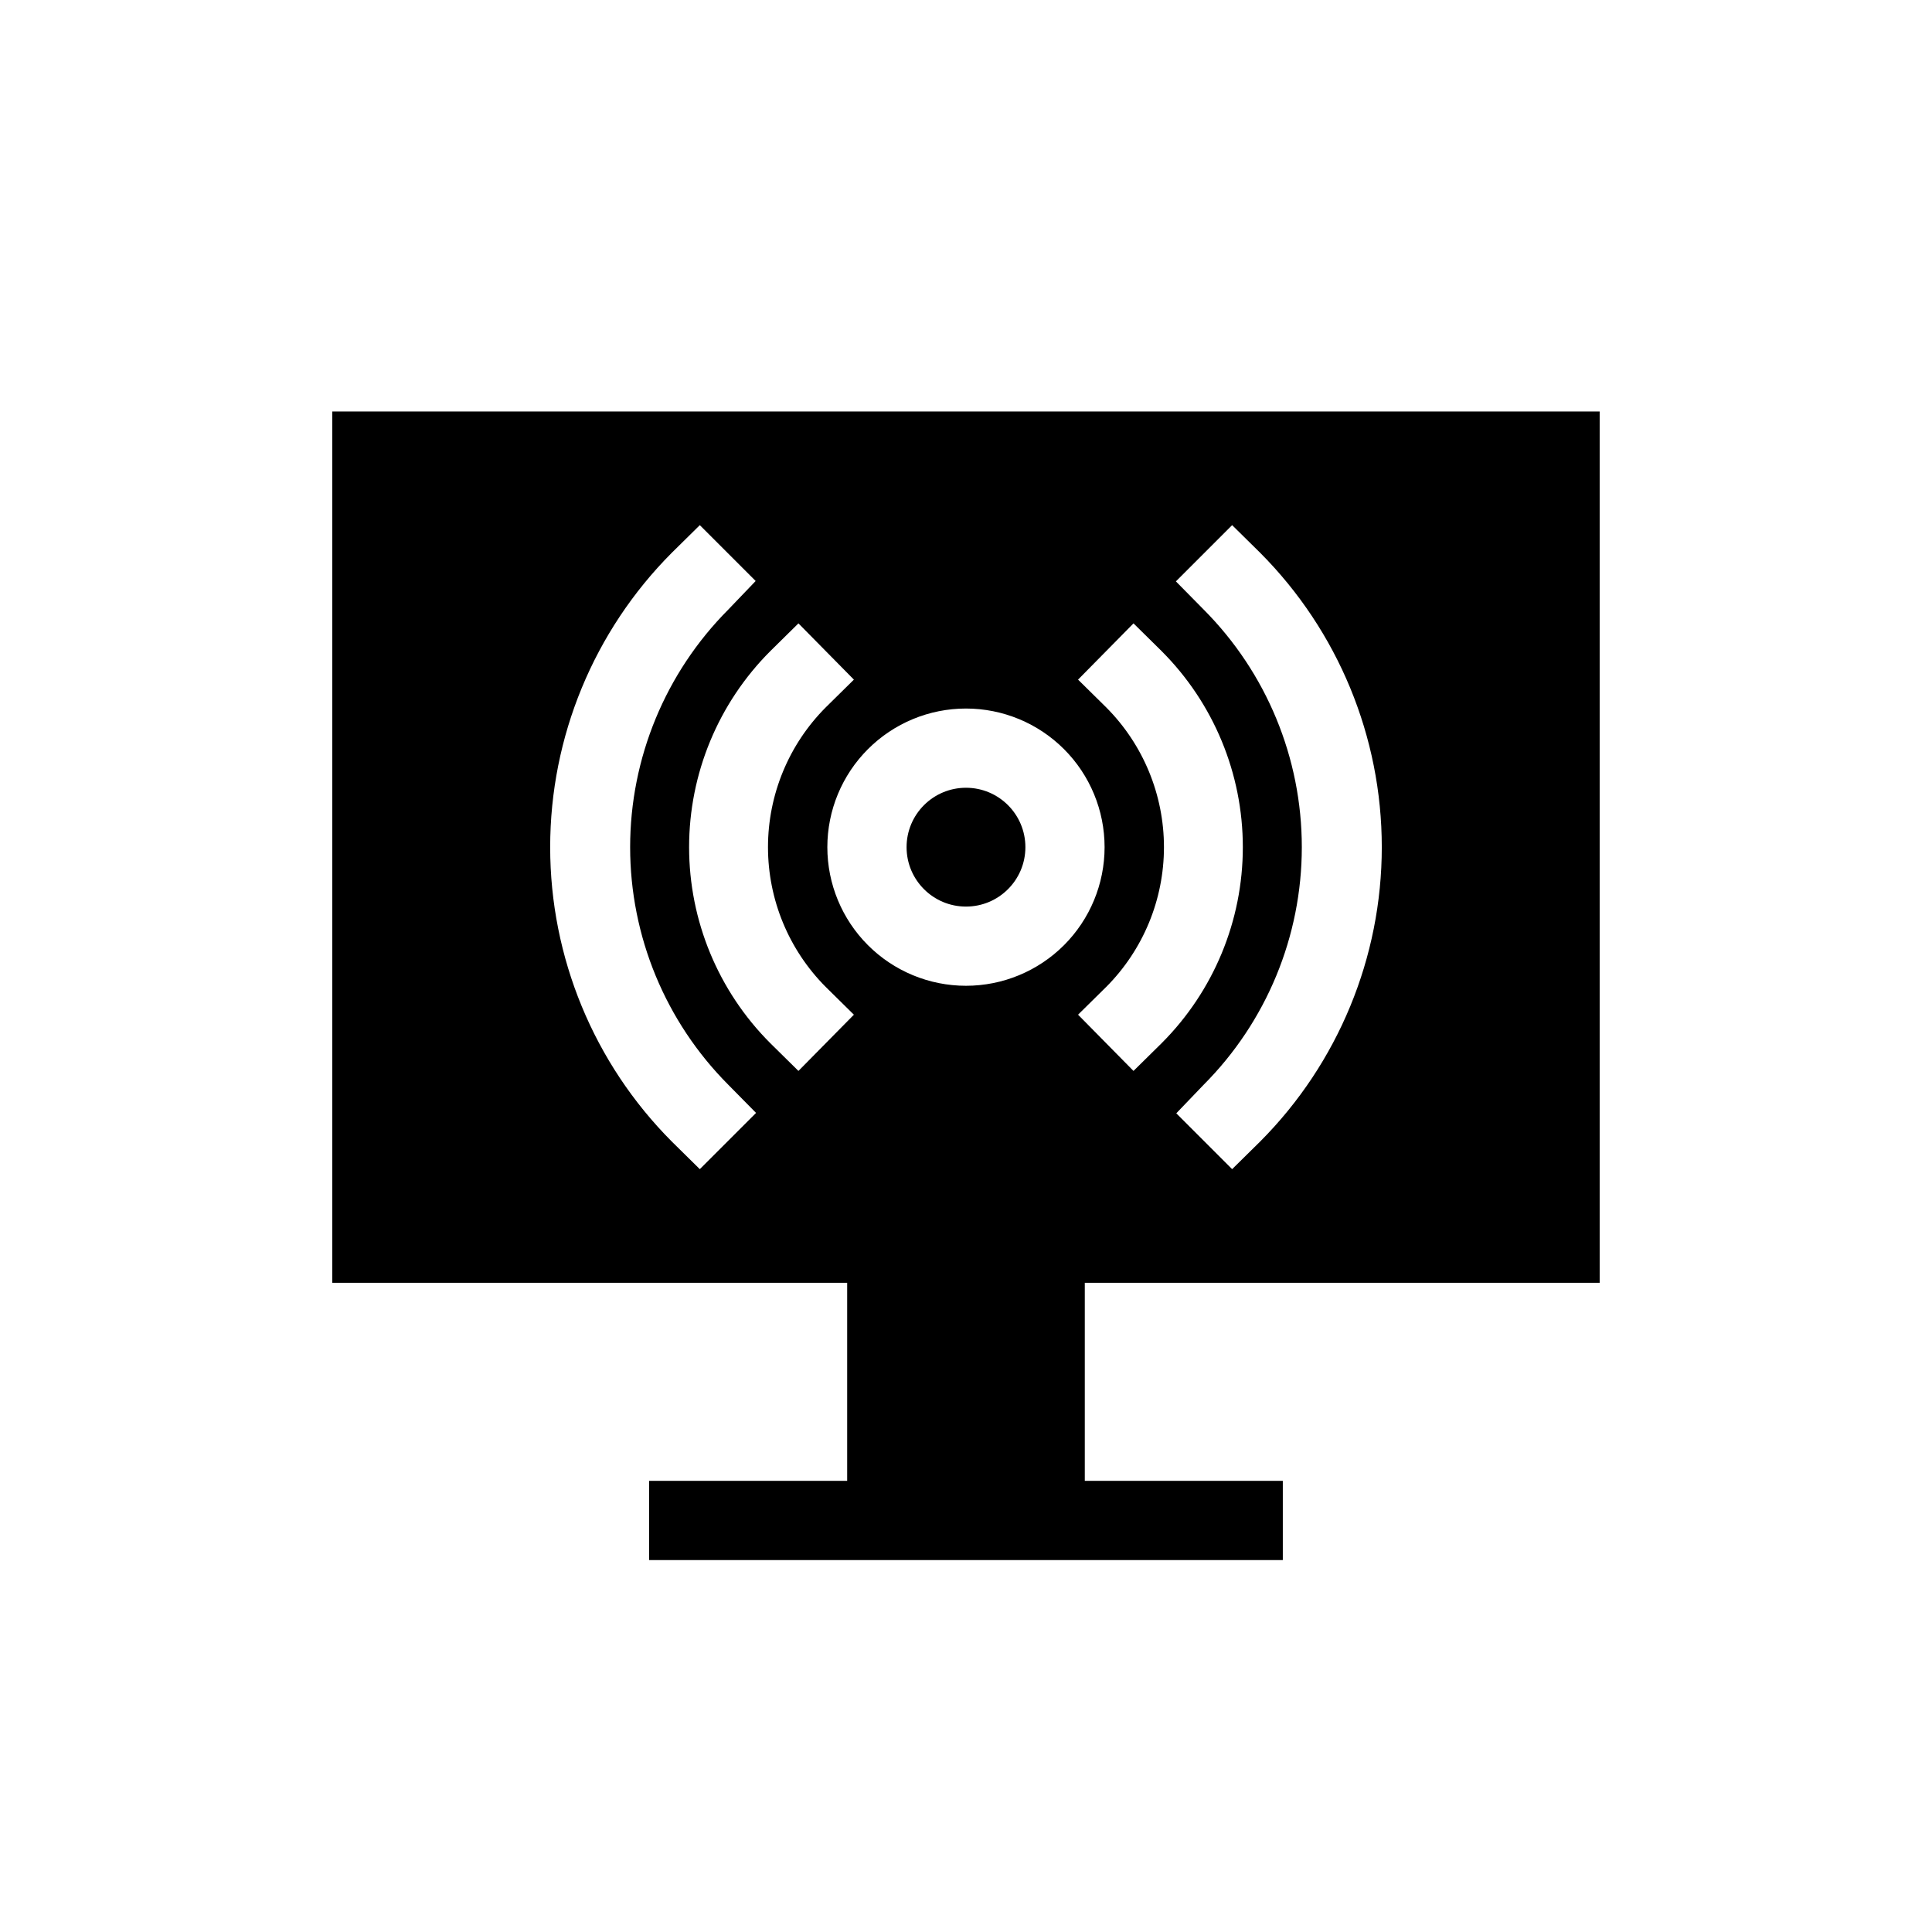
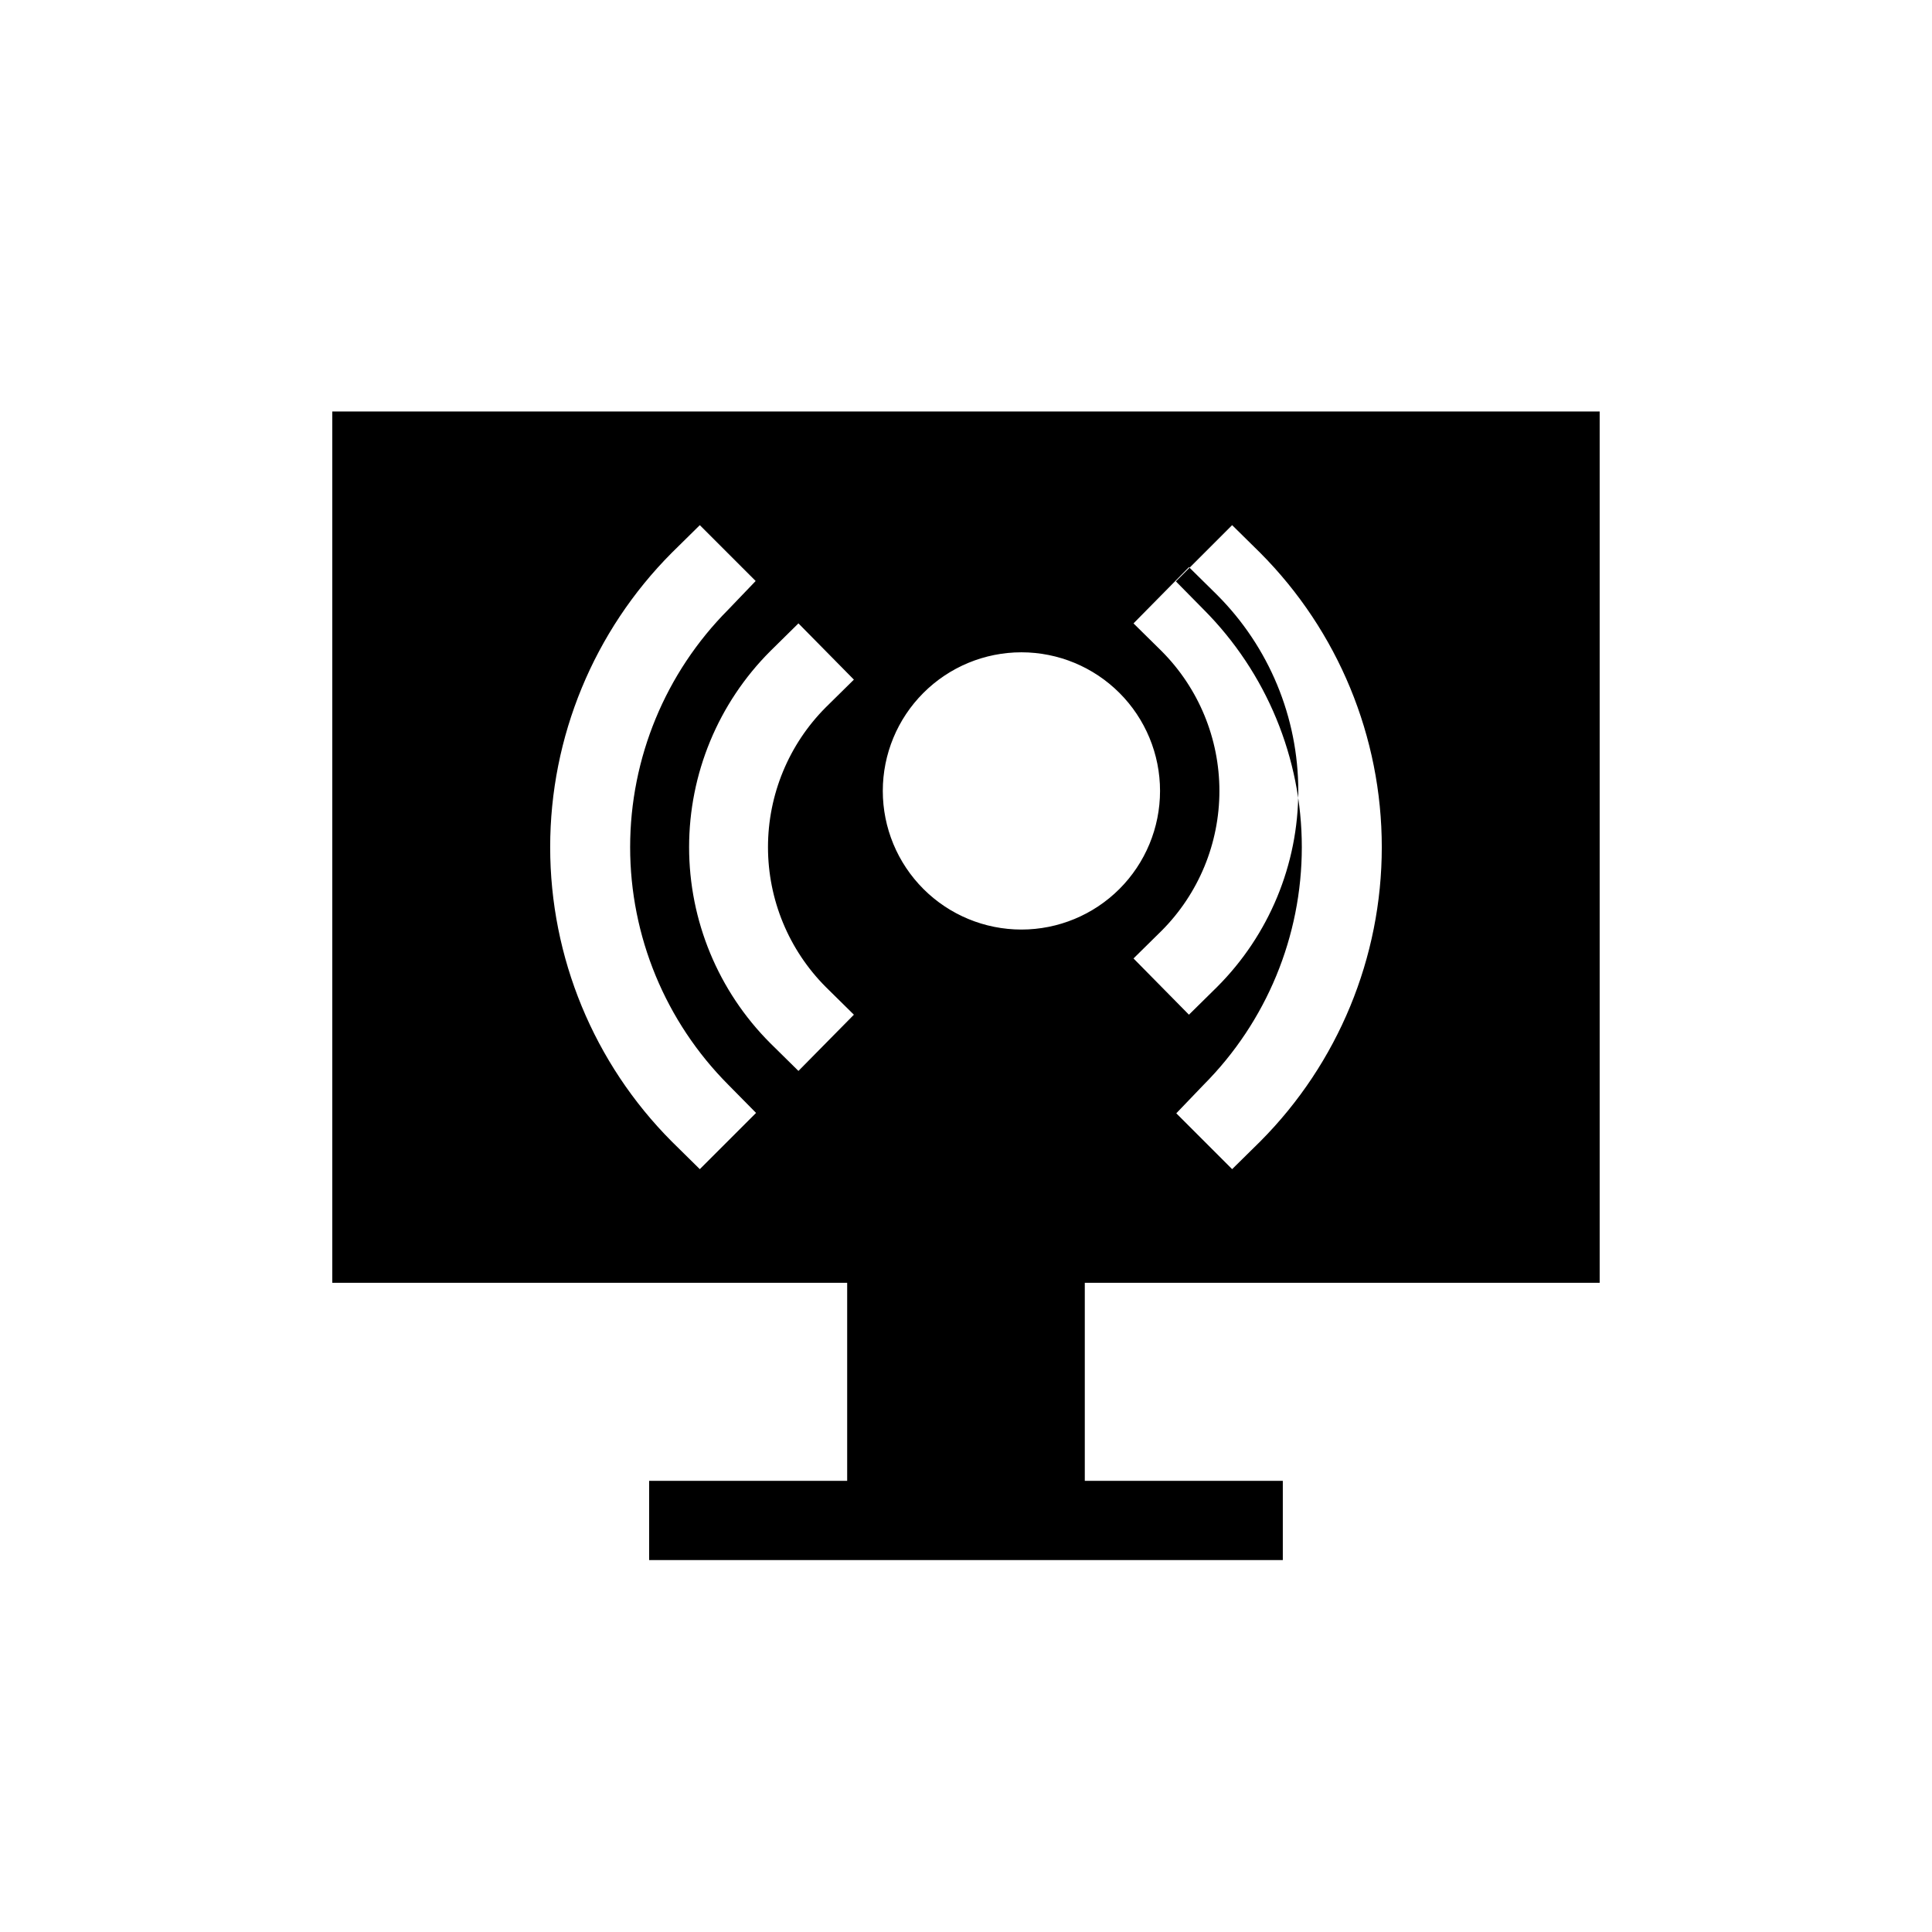
<svg xmlns="http://www.w3.org/2000/svg" fill="#000000" width="800px" height="800px" version="1.1" viewBox="144 144 512 512">
  <g>
-     <path d="m415.74 368.51c0 8.695-7.047 15.742-15.742 15.742s-15.746-7.047-15.746-15.742c0-8.695 7.051-15.746 15.746-15.746s15.742 7.051 15.742 15.746" />
-     <path d="m567.93 483.96v-230.91h-335.87v230.91h136.45v52.48h-52.48v20.992h167.93v-20.992h-52.477v-52.48zm-97.402-200.79 7.453 7.348c20.625 20.715 32.207 48.754 32.207 77.988 0 29.23-11.582 57.27-32.207 77.984l-7.453 7.348-14.801-14.801 7.246-7.555c16.664-16.723 26.02-39.371 26.02-62.977 0-23.609-9.355-46.254-26.02-62.977l-7.348-7.453zm-141.07 170.67-7.453-7.348c-20.625-20.715-32.203-48.754-32.203-77.984 0-29.234 11.578-57.273 32.203-77.988l7.453-7.348 14.801 14.801-7.242 7.559c-16.664 16.723-26.023 39.367-26.023 62.977 0 23.605 9.359 46.254 26.023 62.977l7.348 7.453zm26.137-26.031-7.453-7.348c-13.781-13.777-21.523-32.469-21.523-51.953 0-19.488 7.742-38.176 21.523-51.957l7.453-7.348 14.695 14.906-7.453 7.348c-9.809 9.836-15.312 23.16-15.312 37.051s5.504 27.211 15.312 37.051l7.453 7.348zm44.398-22.566c-9.746 0-19.09-3.871-25.977-10.758-6.891-6.891-10.762-16.234-10.762-25.977 0-9.746 3.871-19.09 10.762-25.977 6.887-6.891 16.23-10.762 25.977-10.762 9.742 0 19.086 3.871 25.977 10.762 6.887 6.887 10.758 16.23 10.758 25.977 0 9.742-3.871 19.086-10.758 25.977-6.891 6.887-16.234 10.758-25.977 10.758zm29.703 7.66 7.453-7.348v0.004c9.805-9.84 15.312-23.16 15.312-37.051s-5.508-27.215-15.312-37.051l-7.453-7.348 14.695-14.906 7.453 7.348h-0.004c13.781 13.781 21.523 32.469 21.523 51.957 0 19.484-7.742 38.176-21.523 51.953l-7.453 7.348z" />
+     <path d="m567.93 483.96v-230.91h-335.87v230.91h136.45v52.48h-52.48v20.992h167.93v-20.992h-52.477v-52.48zm-97.402-200.79 7.453 7.348c20.625 20.715 32.207 48.754 32.207 77.988 0 29.23-11.582 57.27-32.207 77.984l-7.453 7.348-14.801-14.801 7.246-7.555c16.664-16.723 26.02-39.371 26.02-62.977 0-23.609-9.355-46.254-26.02-62.977l-7.348-7.453zm-141.07 170.67-7.453-7.348c-20.625-20.715-32.203-48.754-32.203-77.984 0-29.234 11.578-57.273 32.203-77.988l7.453-7.348 14.801 14.801-7.242 7.559c-16.664 16.723-26.023 39.367-26.023 62.977 0 23.605 9.359 46.254 26.023 62.977l7.348 7.453zm26.137-26.031-7.453-7.348c-13.781-13.777-21.523-32.469-21.523-51.953 0-19.488 7.742-38.176 21.523-51.957l7.453-7.348 14.695 14.906-7.453 7.348c-9.809 9.836-15.312 23.16-15.312 37.051s5.504 27.211 15.312 37.051l7.453 7.348m44.398-22.566c-9.746 0-19.09-3.871-25.977-10.758-6.891-6.891-10.762-16.234-10.762-25.977 0-9.746 3.871-19.09 10.762-25.977 6.887-6.891 16.23-10.762 25.977-10.762 9.742 0 19.086 3.871 25.977 10.762 6.887 6.887 10.758 16.23 10.758 25.977 0 9.742-3.871 19.086-10.758 25.977-6.891 6.887-16.234 10.758-25.977 10.758zm29.703 7.66 7.453-7.348v0.004c9.805-9.84 15.312-23.16 15.312-37.051s-5.508-27.215-15.312-37.051l-7.453-7.348 14.695-14.906 7.453 7.348h-0.004c13.781 13.781 21.523 32.469 21.523 51.957 0 19.484-7.742 38.176-21.523 51.953l-7.453 7.348z" />
  </g>
</svg>